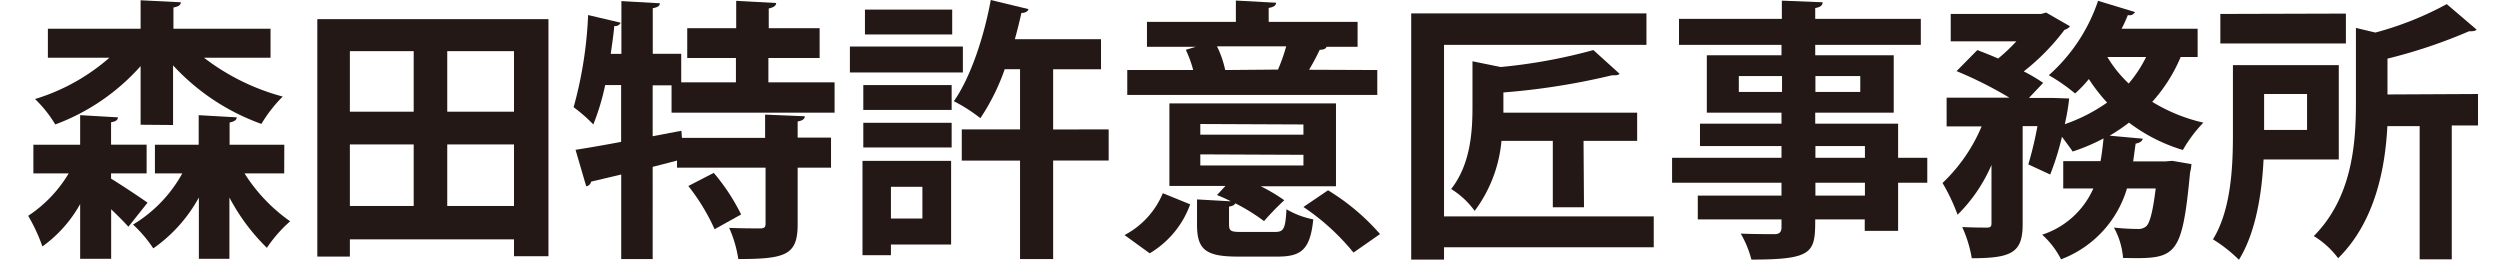
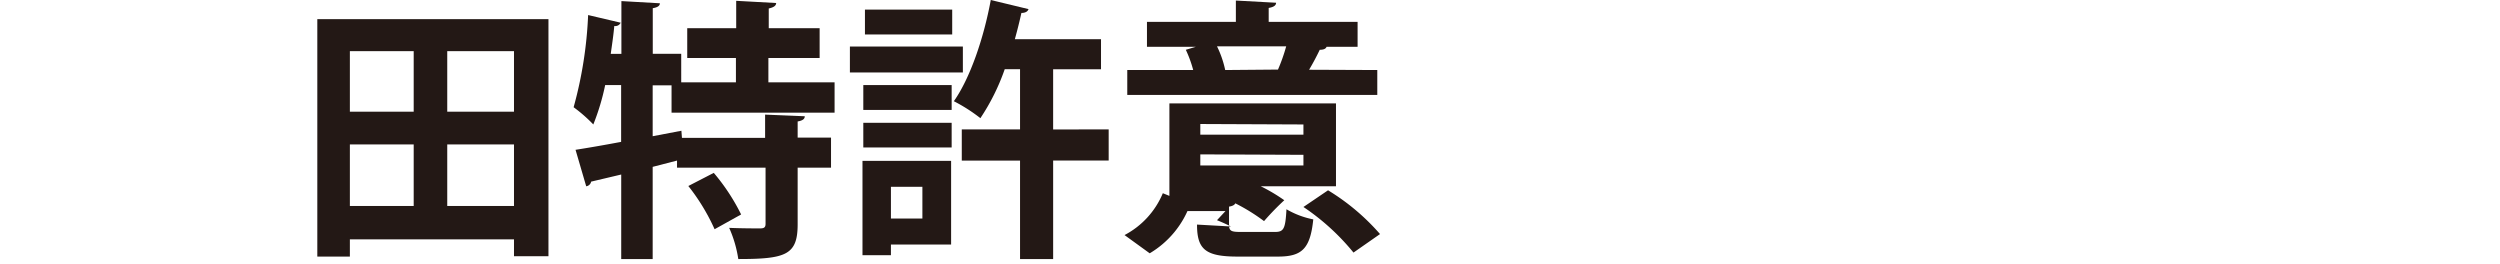
<svg xmlns="http://www.w3.org/2000/svg" width="208" height="22" viewBox="0 0 268 29">
  <defs>
    <style>.a{fill:#231815;}</style>
  </defs>
  <title>logo</title>
-   <path class="a" d="M9.81,19.77v.57c1.17.72,3.39,2.19,4,2.64l-2.1,2.64c-.42-.48-1.14-1.2-1.89-1.92v5.43H6.42v-6a14.24,14.24,0,0,1-4.14,4.65A19.14,19.14,0,0,0,.72,24.42a14.36,14.36,0,0,0,4.44-4.65H1.29V16.62H6.42V13.38l4.14.24c0,.3-.24.45-.75.54v2.46h3.9v3.15Zm3.24-5.34V8A23.38,23.38,0,0,1,3.69,14.4a13.36,13.36,0,0,0-2.22-2.79A22.14,22.14,0,0,0,9.63,7.08H2.88V3.9H13.05V.78L17.46,1c0,.3-.27.48-.81.57V3.9H27.3V7.08H20a24.53,24.53,0,0,0,8.64,4.26,15,15,0,0,0-2.34,3,24.3,24.3,0,0,1-9.69-6.42v6.54ZM28.8,19.77H24.45a18.38,18.38,0,0,0,5,5.25,14.92,14.92,0,0,0-2.55,2.91,22,22,0,0,1-4.11-5.52v6.72H19.44V22.41a16.35,16.35,0,0,1-5,5.58,14.2,14.2,0,0,0-2.22-2.61,15,15,0,0,0,5.4-5.61h-3V16.62h4.8V13.38l4.17.24c0,.3-.27.45-.78.57v2.43h6Z" transform="translate(-0.72 -0.75)" />
  <path class="a" d="M32.43,2.85H57.78v26H54V27H36v1.89H32.43ZM43,6.36H36V13h7ZM36,16.59v6.75h7V16.59ZM54,13V6.36H46.68V13ZM46.68,23.34H54V16.59H46.68Z" transform="translate(-0.72 -0.75)" />
  <path class="a" d="M89.16,13.11H71.28v-3H69.21v5.58l3.15-.6.06.78h9.12V13.32l4.35.18c0,.3-.24.48-.78.57v1.77h3.66v3.3H85.11v6.21c0,3.36-1.29,3.81-6.51,3.81a13.21,13.21,0,0,0-1-3.42c1.38.06,2.94.06,3.39.06s.6-.12.6-.51V19.14H71.88v-.78l-2.67.69V29.16H65.76V19.89l-3.3.78a.63.63,0,0,1-.54.51l-1.17-4c1.35-.21,3.09-.51,5-.87V10.08H64A25.63,25.63,0,0,1,62.7,14.4a16.52,16.52,0,0,0-2.16-1.89A44.66,44.66,0,0,0,62.13,2.4l3.57.84A.65.65,0,0,1,65,3.6c-.09,1-.24,2-.39,3.06h1.17V.87L70,1.11c0,.27-.24.45-.78.54v5h3.12V9.78h6V7.11H73V3.84h5.37v-3l4.38.24c0,.3-.27.48-.81.6V3.84h5.58V7.11H81.9V9.78h7.26ZM76,25.89a22.27,22.27,0,0,0-2.88-4.74l2.79-1.44a22.22,22.22,0,0,1,3,4.56Z" transform="translate(-0.72 -0.75)" />
  <path class="a" d="M103.23,5.85V8.7H90.84V5.85Zm-1.29,12.54v9.18h-6.6v1.17H92.22V18.39Zm-9.63-5.58V10.08H102v2.73Zm0,4.11v-2.7H102v2.7ZM102.06,1.8V4.53H92.49V1.8ZM98.79,21.24H95.34v3.48h3.45Zm20.43-6.3v3.42h-6.09v10.8H109.5V18.36h-6.39V14.94h6.39V8.34h-1.68a23.59,23.59,0,0,1-2.67,5.37,17.84,17.84,0,0,0-2.91-1.86C104,9.36,105.51,5,106.29.75l4.14,1c-.09.27-.36.42-.78.42q-.32,1.44-.72,2.88h9.45v3.3h-5.25v6.6Z" transform="translate(-0.72 -0.75)" />
-   <path class="a" d="M128.16,23.16a10.3,10.3,0,0,1-4.44,5.37l-2.76-2a9.14,9.14,0,0,0,4.2-4.59ZM148.68,8.43v2.73H121.26V8.43h7.23a13,13,0,0,0-.81-2.22l1.11-.33h-5.37V3.15h9.75V.81l4.41.24c0,.3-.27.48-.81.57V3.15h9.75V5.88H143l.12,0c-.09.24-.36.33-.75.33-.3.63-.72,1.44-1.17,2.19ZM132.42,25.35c0,.75.21.84,1.38.84h3.63c1,0,1.17-.33,1.29-2.49a9.34,9.34,0,0,0,2.94,1.11c-.33,3.24-1.26,4.08-3.87,4.08h-4.44c-3.54,0-4.44-.81-4.44-3.51V22.62l3.72.21c-.54-.27-1-.48-1.53-.69l.93-1h-6.15V12.09h18.27v9.09H135.9a18.91,18.91,0,0,1,2.58,1.53A28.79,28.79,0,0,0,136.26,25a20.9,20.9,0,0,0-3.15-1.95c-.09.18-.3.3-.69.36Zm-3.15-11v1.17h11.31V14.4Zm0,3.33V18.9h11.31V17.73Zm8.52-9.3a19.54,19.54,0,0,0,.9-2.55H131.1A11,11,0,0,1,132,8.43Zm8.28,20.07a25.1,25.1,0,0,0-5.49-5l2.7-1.83a24.32,24.32,0,0,1,5.7,4.8Z" transform="translate(-0.72 -0.75)" />
-   <path class="a" d="M179,24.48v3.39H156v1.35h-3.6v-27h25.8V5.67H156V24.48Zm-7.65-1h-3.42V16.2H162.3a15.08,15.08,0,0,1-2.94,7.68,9,9,0,0,0-2.58-2.4c2.1-2.67,2.34-6.21,2.34-8.94V7.47l3.09.63a59.29,59.29,0,0,0,10.17-1.86l2.88,2.61a.7.7,0,0,1-.48.15,1.23,1.23,0,0,1-.33,0,76.23,76.23,0,0,1-11.94,1.89v2.22h14.67V16.2H171.3Z" transform="translate(-0.72 -0.75)" />
-   <path class="a" d="M209,18.06v2.73H205.8v5.28h-3.66V24.81h-5.43c0,3.63-.21,4.41-7,4.41a11.2,11.2,0,0,0-1.17-2.85c1.44.06,3.24.06,3.72.06s.75-.21.75-.72v-.9h-9.18V22.2h9.18V20.79h-12V18.06h12V16.77h-8.94V14.31h8.94v-1.2h-8.19V6.81h8.19V5.67H181.77V2.82h11.28v-2l4.47.18c0,.33-.24.54-.81.63V2.82h11.58V5.67H196.71V6.81h8.61v6.3h-8.61v1.2h9.09v3.75Zm-20.67-7.23h4.74V9.09h-4.74Zm13.32-1.74h-4.92v1.74h4.92Zm-4.92,7.68v1.29h5.43V16.77Zm5.43,5.43V20.79h-5.43V22.2Z" transform="translate(-0.72 -0.75)" />
-   <path class="a" d="M238.65,7h-1.86a17.38,17.38,0,0,1-3.12,4.92,18.68,18.68,0,0,0,5.61,2.28,15,15,0,0,0-2.25,3,18.62,18.62,0,0,1-5.91-3A20.53,20.53,0,0,1,229,15.63l3.63.33c-.06.27-.3.45-.78.54l-.27,1.95h3.54l.75-.06,2.1.36a5,5,0,0,1-.15.93c-.9,9.39-1.53,9.48-7.35,9.36a8.23,8.23,0,0,0-1-3.33c1.11.12,2.1.15,2.58.15a1.29,1.29,0,0,0,1-.33c.36-.39.69-1.56,1-4.11h-3.15a11.92,11.92,0,0,1-7.23,7.77,9.28,9.28,0,0,0-2.07-2.7,9.24,9.24,0,0,0,5.61-5.07h-3.3v-3H228c.15-.81.24-1.62.33-2.49a21.31,21.31,0,0,1-3.39,1.44c-.27-.42-.72-1-1.17-1.62a29.43,29.43,0,0,1-1.29,4.14l-2.4-1.11a38.79,38.79,0,0,0,1-4.2h-1.62V25.32c0,3.12-1.17,3.75-5.58,3.75a13.58,13.58,0,0,0-1.05-3.42c1.14.06,2.37.06,2.73.06s.48-.12.48-.45V18.84a17.15,17.15,0,0,1-3.72,5.46,20.43,20.43,0,0,0-1.65-3.48,18.31,18.31,0,0,0,4.29-6.21h-3.84V11.46H218a43.52,43.52,0,0,0-5.79-2.91l2.28-2.31c.69.27,1.47.57,2.28.93a20,20,0,0,0,2-1.89h-7.2v-3h9.9l.57-.15,2.61,1.5a1.06,1.06,0,0,1-.6.39,24.47,24.47,0,0,1-4.47,4.56,18.2,18.2,0,0,1,2.13,1.26l-1.56,1.65h2.58l1.83.06a23.09,23.09,0,0,1-.48,2.82A18.56,18.56,0,0,0,228.72,12a18.93,18.93,0,0,1-2-2.58A13.15,13.15,0,0,1,225.21,11a19.89,19.89,0,0,0-2.88-2,19,19,0,0,0,5.4-8.16l4.05,1.23a.67.67,0,0,1-.78.33c-.21.51-.42,1-.69,1.5h8.34Zm-9.9,0a13.47,13.47,0,0,0,2.34,2.91A14.09,14.09,0,0,0,233,7Z" transform="translate(-0.72 -0.75)" />
-   <path class="a" d="M254.13,18.24h-8.25c-.18,3.69-.84,8-2.7,11A15.82,15.82,0,0,0,240.33,27c2-3.24,2.19-8,2.19-11.46V7.89h11.61Zm.78-16V5.52H241.14V2.28Zm-4.26,8.82h-4.71V15h4.71Zm18.75,0v3.45h-2.88V29.19H263V14.58h-3.54c-.24,4.65-1.35,10.5-5.4,14.49a9.45,9.45,0,0,0-2.67-2.43c4.2-4.23,4.62-10.11,4.62-14.58V3.81l2.13.51a35.4,35.4,0,0,0,7.83-3.12L269.25,4c-.18.18-.48.18-.84.18a56.5,56.5,0,0,1-8.94,3v3.93Z" transform="translate(-0.72 -0.75)" />
+   <path class="a" d="M128.16,23.16a10.3,10.3,0,0,1-4.44,5.37l-2.76-2a9.14,9.14,0,0,0,4.2-4.59ZM148.68,8.43v2.73H121.26V8.43h7.23a13,13,0,0,0-.81-2.22l1.11-.33h-5.37V3.15h9.75V.81l4.41.24c0,.3-.27.48-.81.57V3.15h9.75V5.88H143l.12,0c-.09.24-.36.33-.75.33-.3.63-.72,1.44-1.17,2.19ZM132.42,25.35c0,.75.21.84,1.38.84h3.63c1,0,1.17-.33,1.29-2.49a9.34,9.34,0,0,0,2.94,1.11c-.33,3.24-1.26,4.08-3.87,4.08h-4.44c-3.54,0-4.44-.81-4.44-3.51l3.72.21c-.54-.27-1-.48-1.53-.69l.93-1h-6.15V12.09h18.27v9.09H135.9a18.91,18.91,0,0,1,2.58,1.53A28.79,28.79,0,0,0,136.26,25a20.9,20.9,0,0,0-3.15-1.95c-.09.18-.3.3-.69.36Zm-3.15-11v1.17h11.31V14.4Zm0,3.33V18.9h11.31V17.73Zm8.52-9.3a19.54,19.54,0,0,0,.9-2.55H131.1A11,11,0,0,1,132,8.43Zm8.28,20.07a25.1,25.1,0,0,0-5.49-5l2.7-1.83a24.32,24.32,0,0,1,5.7,4.8Z" transform="translate(-0.72 -0.75)" />
</svg>